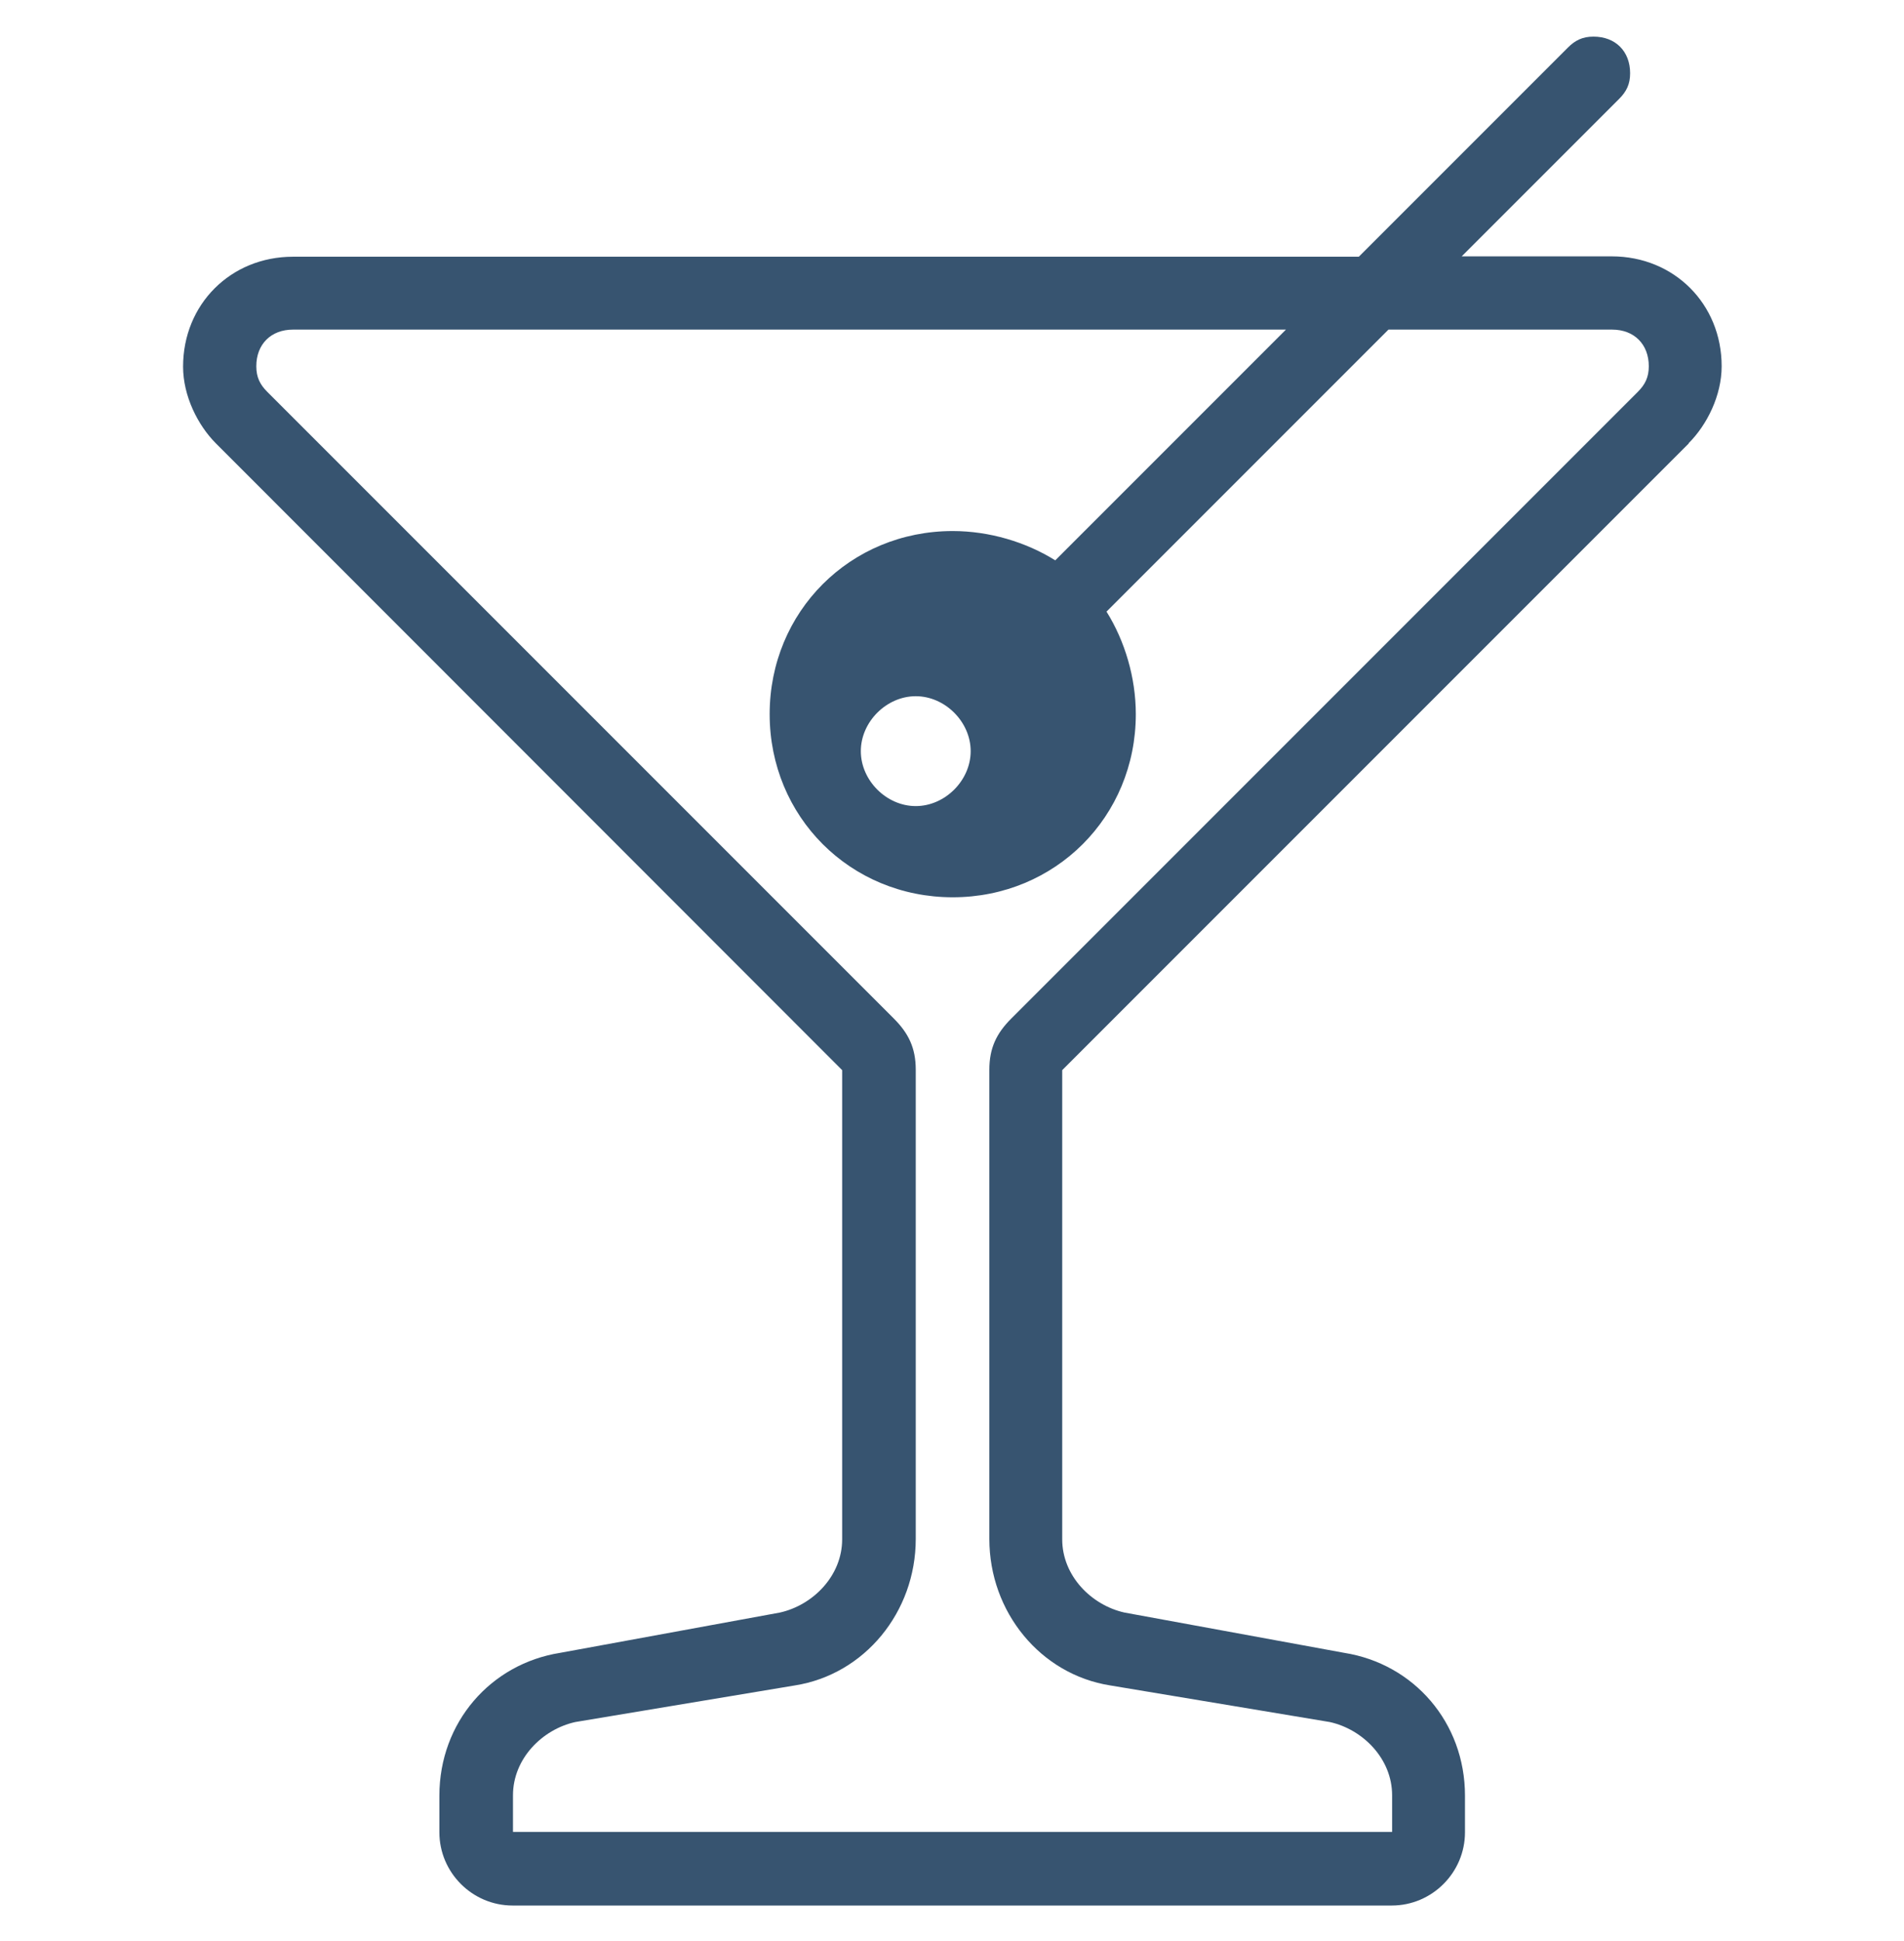
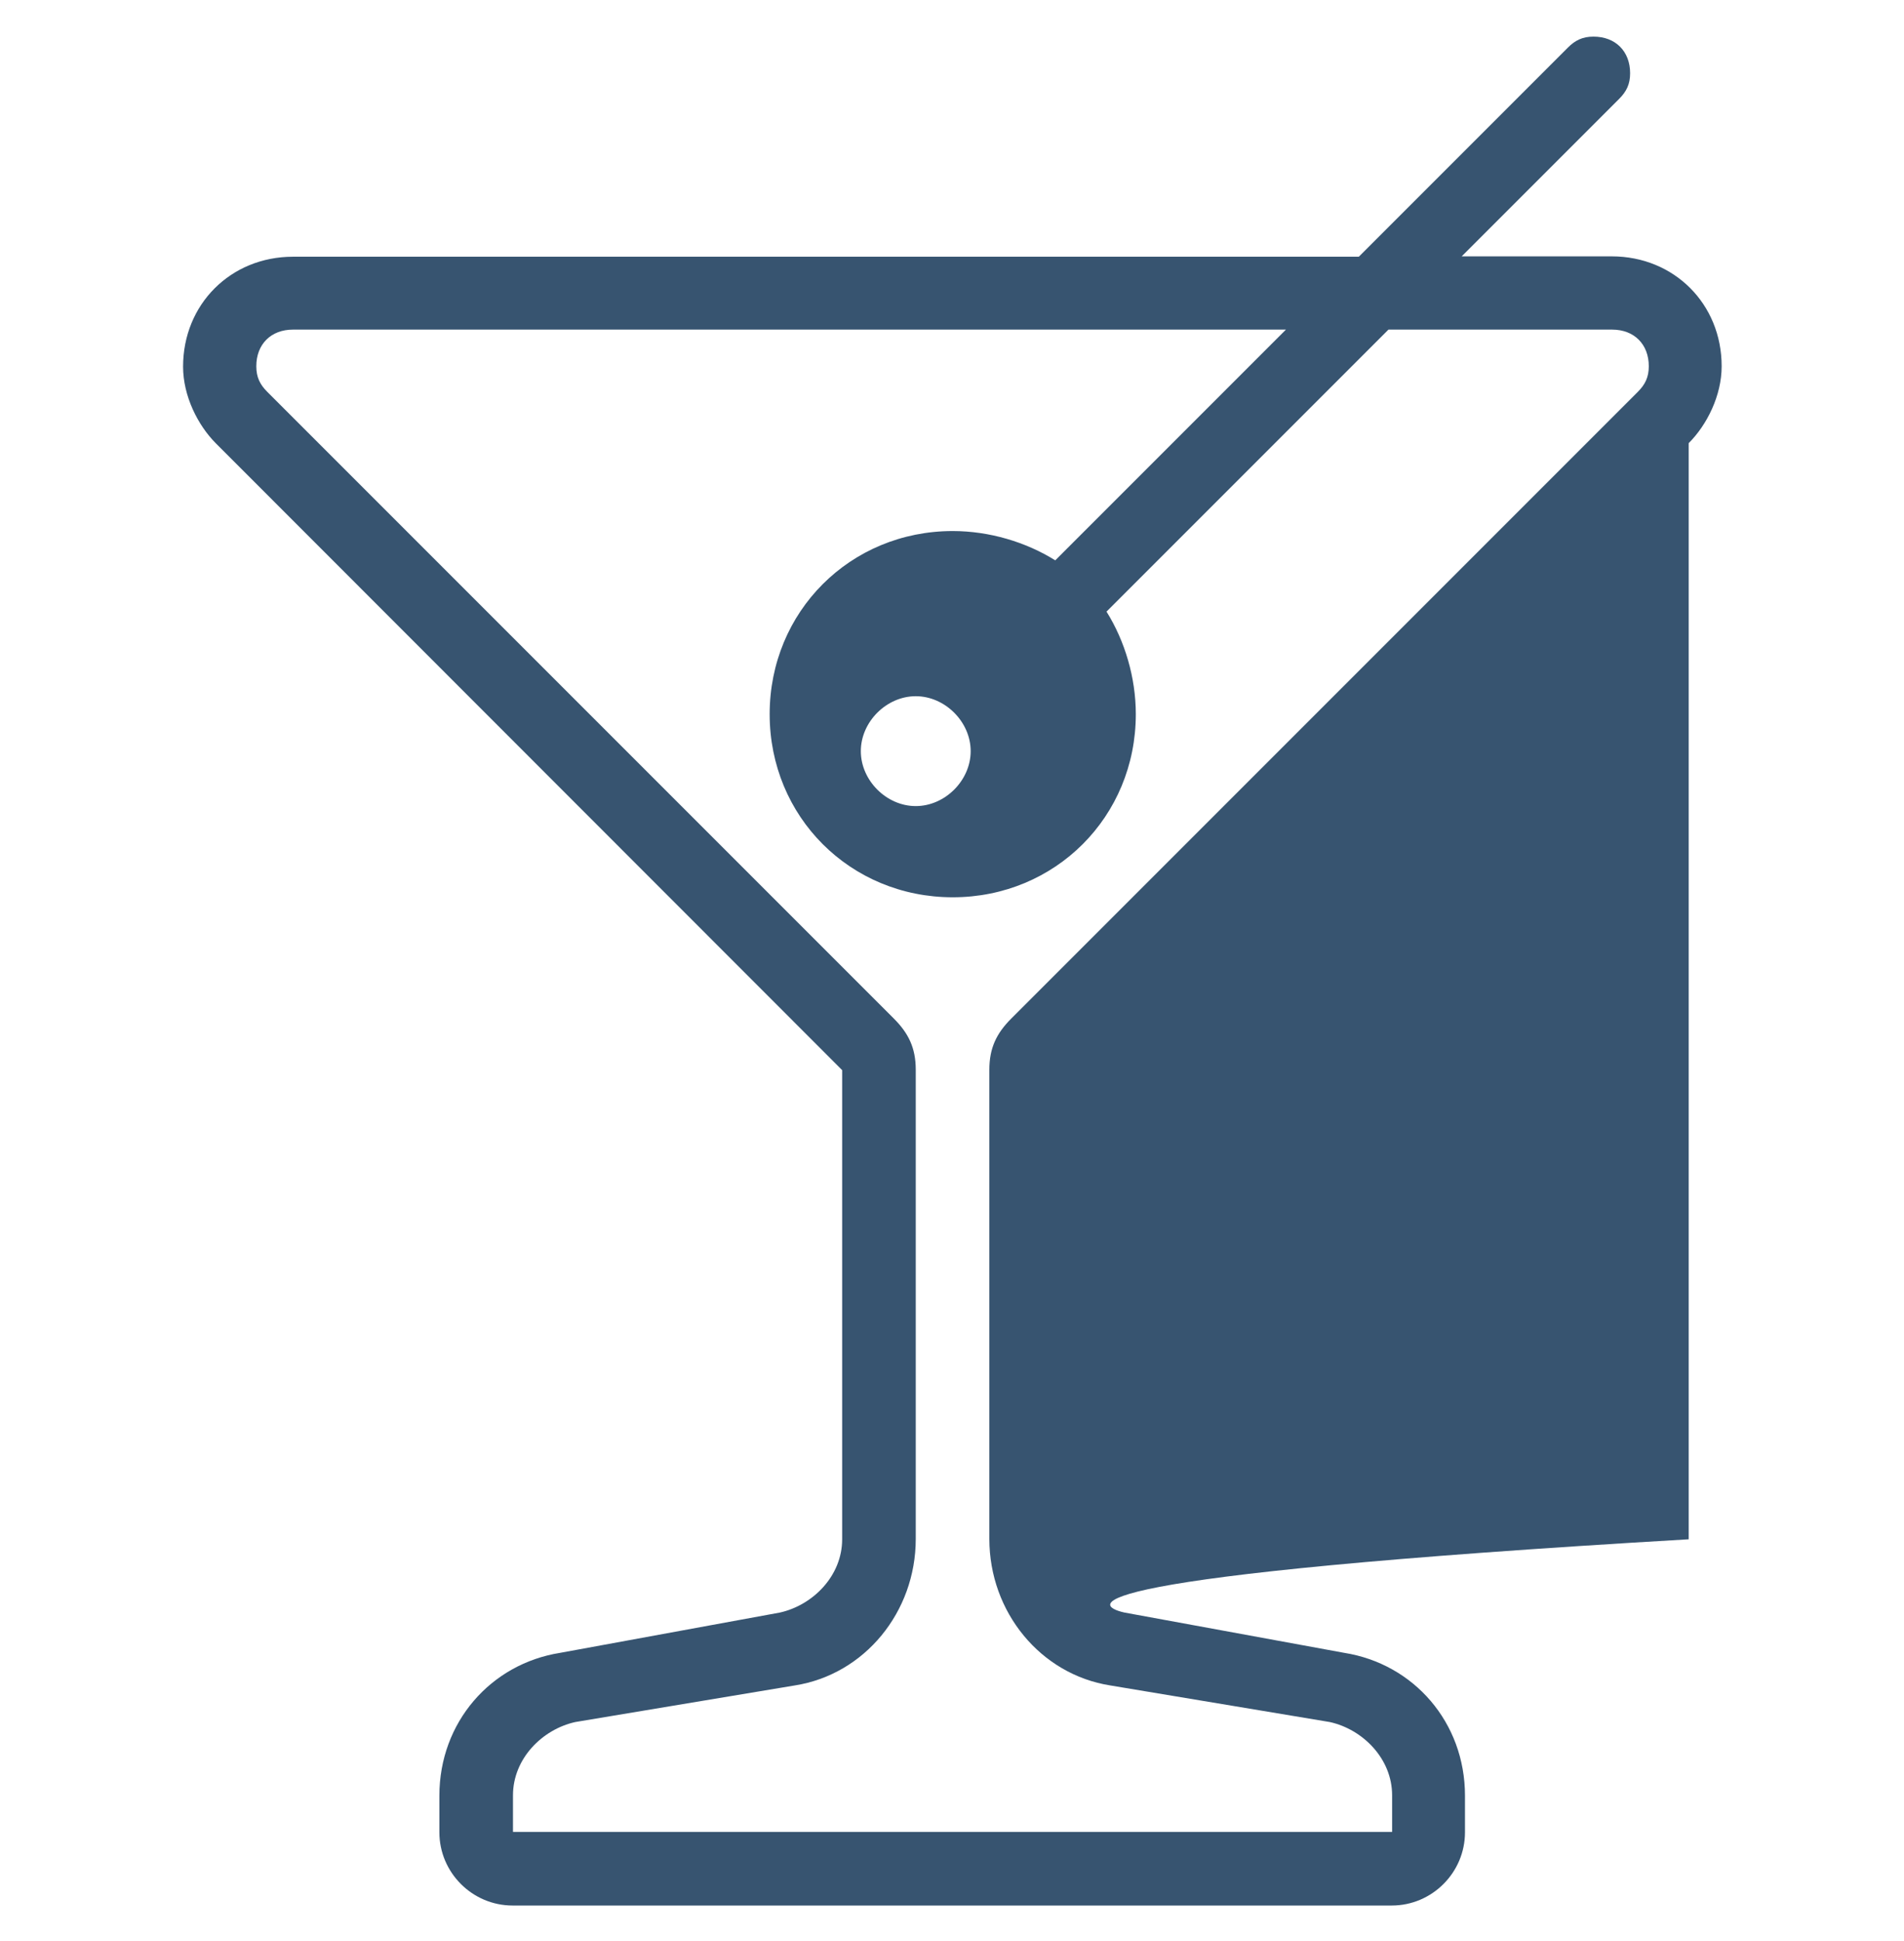
<svg xmlns="http://www.w3.org/2000/svg" width="52" height="53" viewBox="0 0 52 53" fill="none">
-   <path d="M46.12 12.11L29.01 29.22V42.03C29.01 43.03 29.81 43.83 30.71 44.03L36.71 45.13C38.61 45.43 40.01 47.03 40.01 49.03V50.03C40.01 51.13 39.11 52.03 38.01 52.03H14C12.9 52.03 12 51.13 12 50.03V49.03C12 47.03 13.4 45.43 15.3 45.13L21.3 44.03C22.2 43.83 23 43.03 23 42.03V29.22L5.9 12.11C5.4 11.61 5 10.81 5 10.01C5 8.31 6.3 7.01 8 7.01H37.11L42.82 1.3C43.02 1.1 43.22 1 43.52 1C44.12 1 44.52 1.4 44.52 2C44.52 2.3 44.42 2.5 44.22 2.7L39.92 7H44.02C45.72 7 47.02 8.3 47.02 10C47.02 10.8 46.62 11.6 46.12 12.1V12.11ZM44.02 9H37.92L30.22 16.7C30.72 17.5 31.02 18.5 31.02 19.5C31.02 22.3 28.82 24.5 26.02 24.5C23.22 24.5 21.02 22.3 21.02 19.5C21.02 16.7 23.22 14.5 26.02 14.5C27.02 14.5 28.02 14.8 28.82 15.3L35.12 9H8C7.4 9 7 9.4 7 10C7 10.3 7.1 10.5 7.3 10.7L24.41 27.81C24.81 28.21 25.01 28.61 25.01 29.21V42.02C25.01 44.02 23.61 45.72 21.71 46.02L15.71 47.02C14.81 47.22 14.01 48.02 14.01 49.02V50.02H38.02V49.02C38.02 48.02 37.22 47.22 36.32 47.02L30.32 46.02C28.42 45.72 27.02 44.02 27.02 42.02V29.21C27.02 28.61 27.22 28.21 27.62 27.81L44.73 10.7C44.93 10.5 45.03 10.3 45.03 10C45.03 9.4 44.63 9 44.03 9H44.02ZM25.01 19.01C24.21 19.01 23.51 19.71 23.51 20.51C23.51 21.31 24.21 22.01 25.01 22.01C25.81 22.01 26.51 21.31 26.51 20.51C26.51 19.71 25.81 19.01 25.01 19.01Z" fill="#375470" />
+   <path d="M46.12 12.11V42.03C29.01 43.03 29.81 43.83 30.71 44.03L36.71 45.13C38.61 45.43 40.01 47.03 40.01 49.03V50.03C40.01 51.13 39.11 52.03 38.01 52.03H14C12.9 52.03 12 51.13 12 50.03V49.03C12 47.03 13.4 45.43 15.3 45.13L21.3 44.03C22.2 43.83 23 43.03 23 42.03V29.22L5.9 12.11C5.4 11.61 5 10.81 5 10.01C5 8.31 6.3 7.01 8 7.01H37.11L42.82 1.3C43.02 1.1 43.22 1 43.52 1C44.12 1 44.52 1.4 44.52 2C44.52 2.3 44.42 2.5 44.22 2.7L39.92 7H44.02C45.72 7 47.02 8.3 47.02 10C47.02 10.8 46.62 11.6 46.12 12.1V12.11ZM44.02 9H37.92L30.22 16.7C30.72 17.5 31.02 18.5 31.02 19.5C31.02 22.3 28.82 24.5 26.02 24.5C23.22 24.5 21.02 22.3 21.02 19.5C21.02 16.7 23.22 14.5 26.02 14.5C27.02 14.5 28.02 14.8 28.82 15.3L35.12 9H8C7.4 9 7 9.4 7 10C7 10.3 7.1 10.5 7.3 10.7L24.41 27.81C24.81 28.21 25.01 28.61 25.01 29.21V42.02C25.01 44.02 23.61 45.72 21.71 46.02L15.71 47.02C14.81 47.22 14.01 48.02 14.01 49.02V50.02H38.02V49.02C38.02 48.02 37.22 47.22 36.32 47.02L30.32 46.02C28.42 45.72 27.02 44.02 27.02 42.02V29.21C27.02 28.61 27.22 28.21 27.62 27.81L44.73 10.7C44.93 10.5 45.03 10.3 45.03 10C45.03 9.4 44.63 9 44.03 9H44.02ZM25.01 19.01C24.21 19.01 23.51 19.71 23.51 20.51C23.51 21.31 24.21 22.01 25.01 22.01C25.81 22.01 26.51 21.31 26.51 20.51C26.51 19.71 25.81 19.01 25.01 19.01Z" fill="#375470" />
</svg>